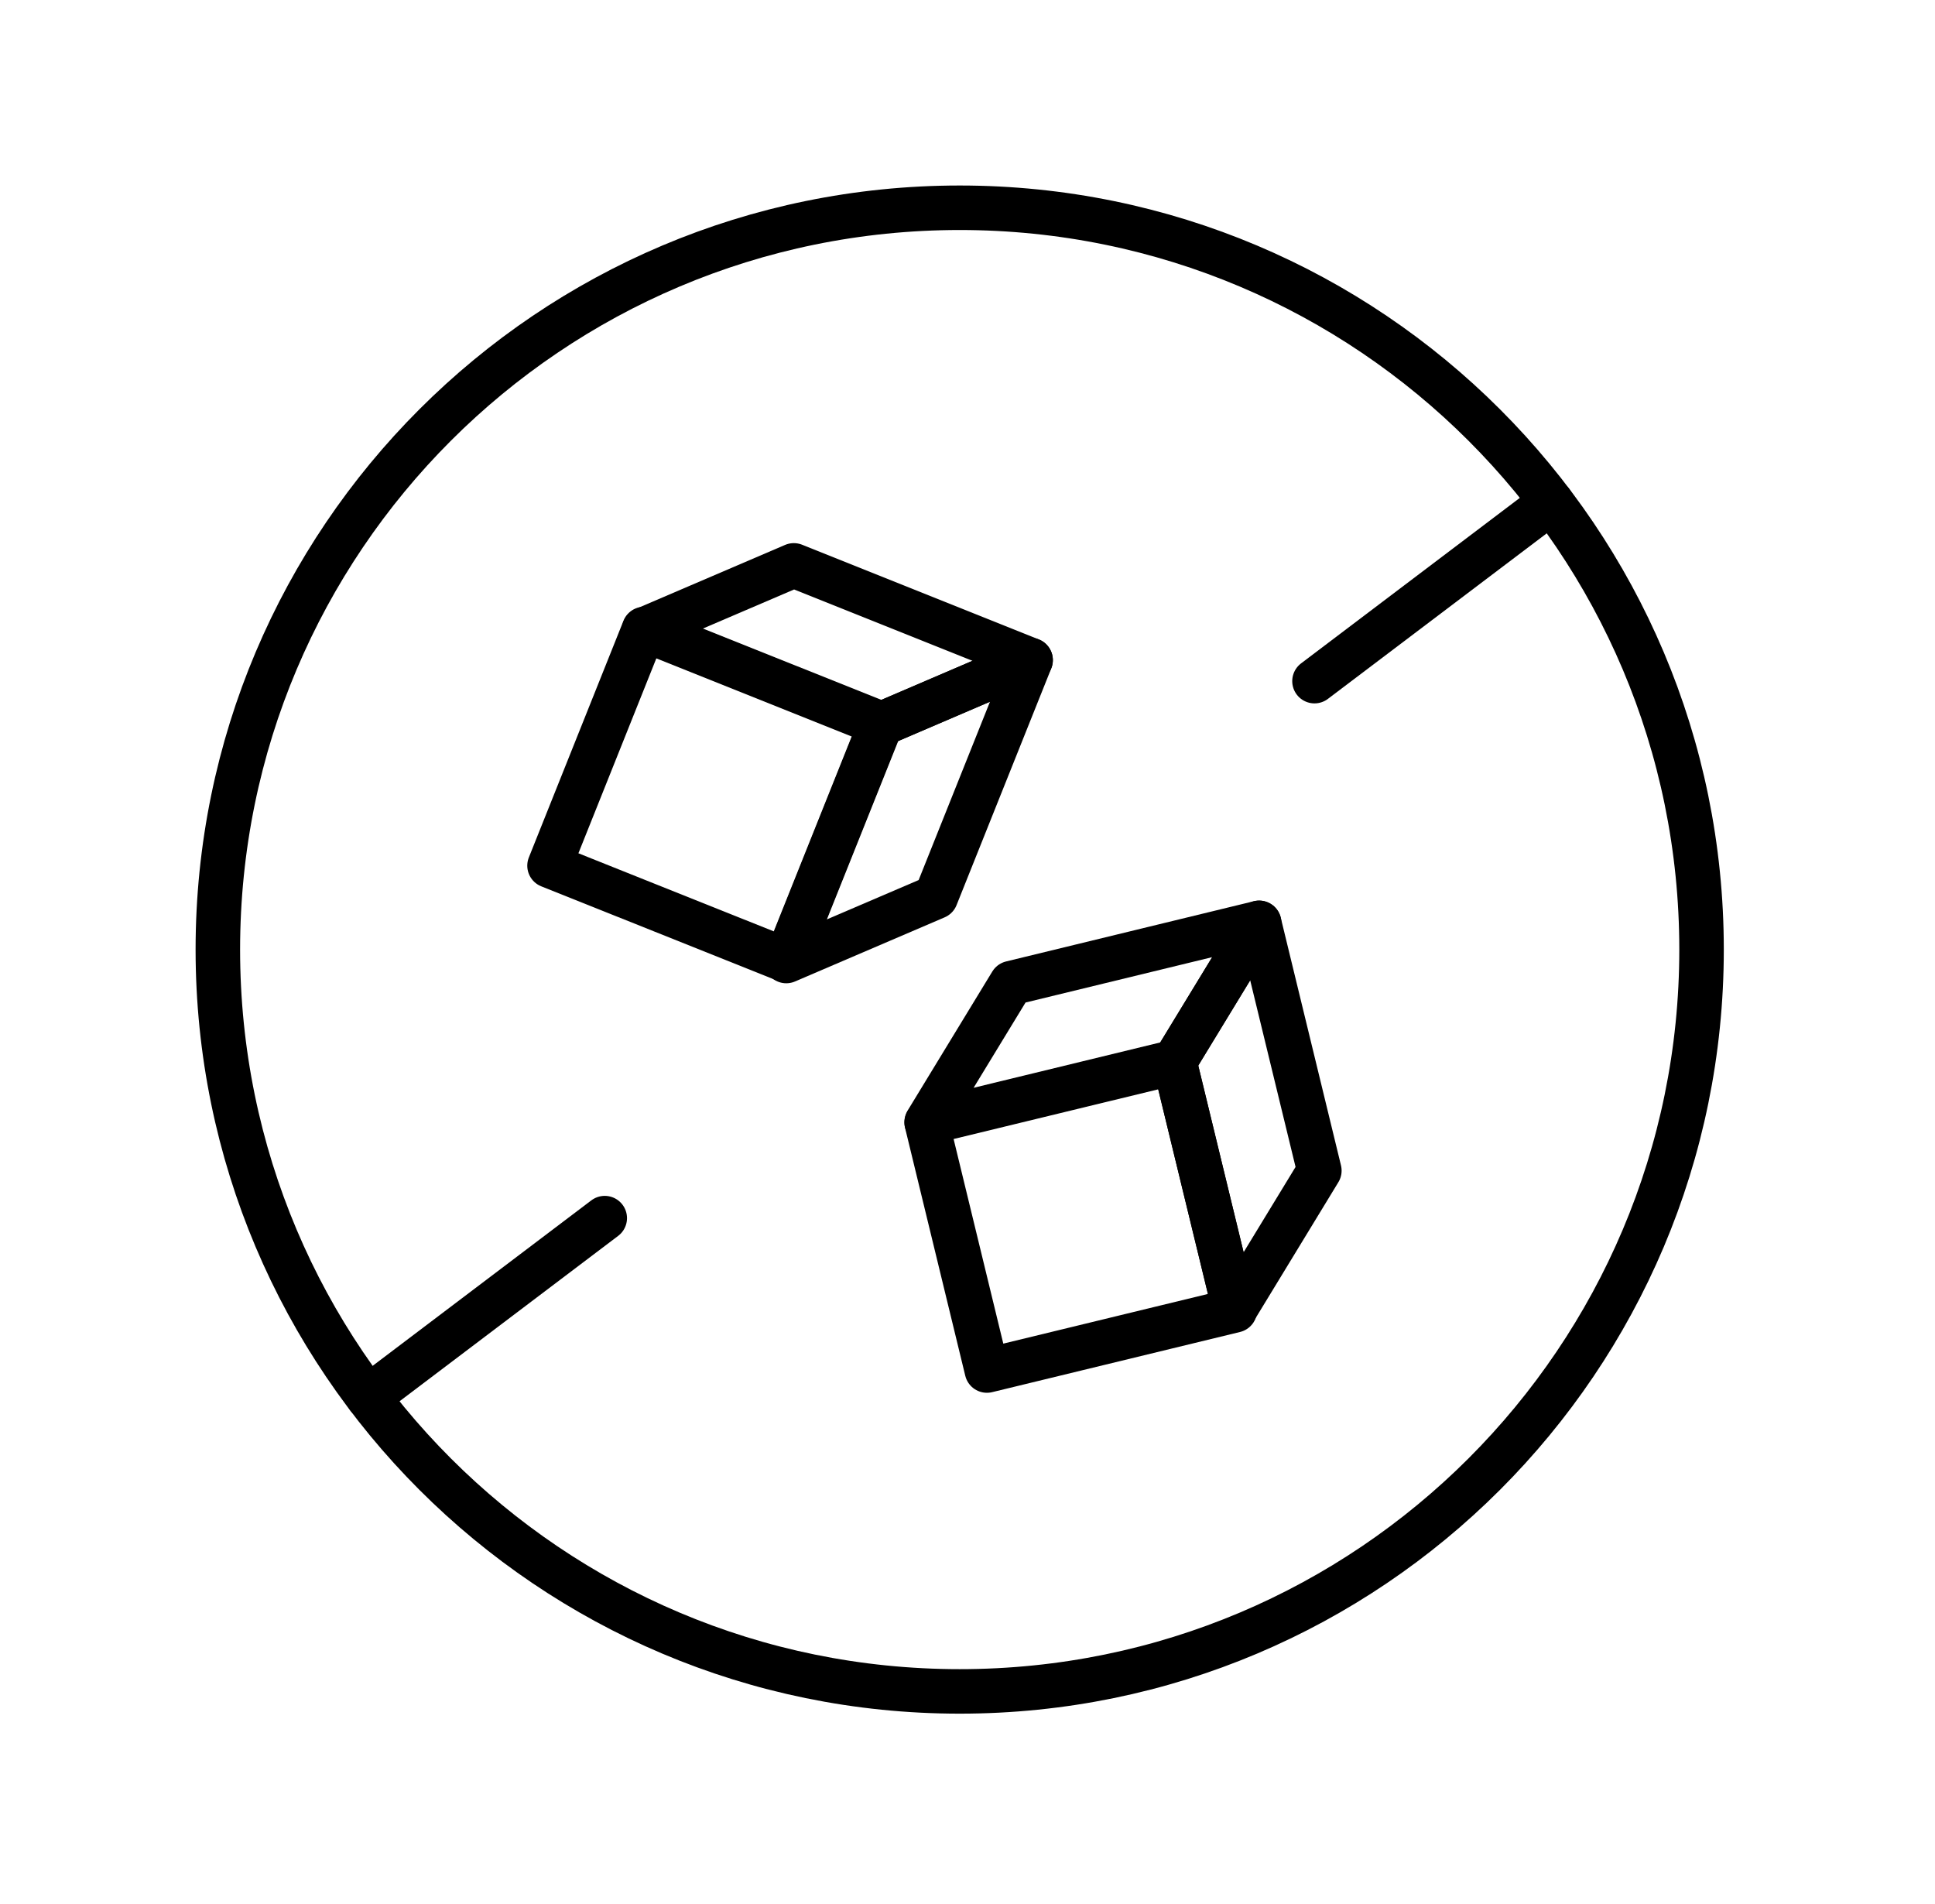
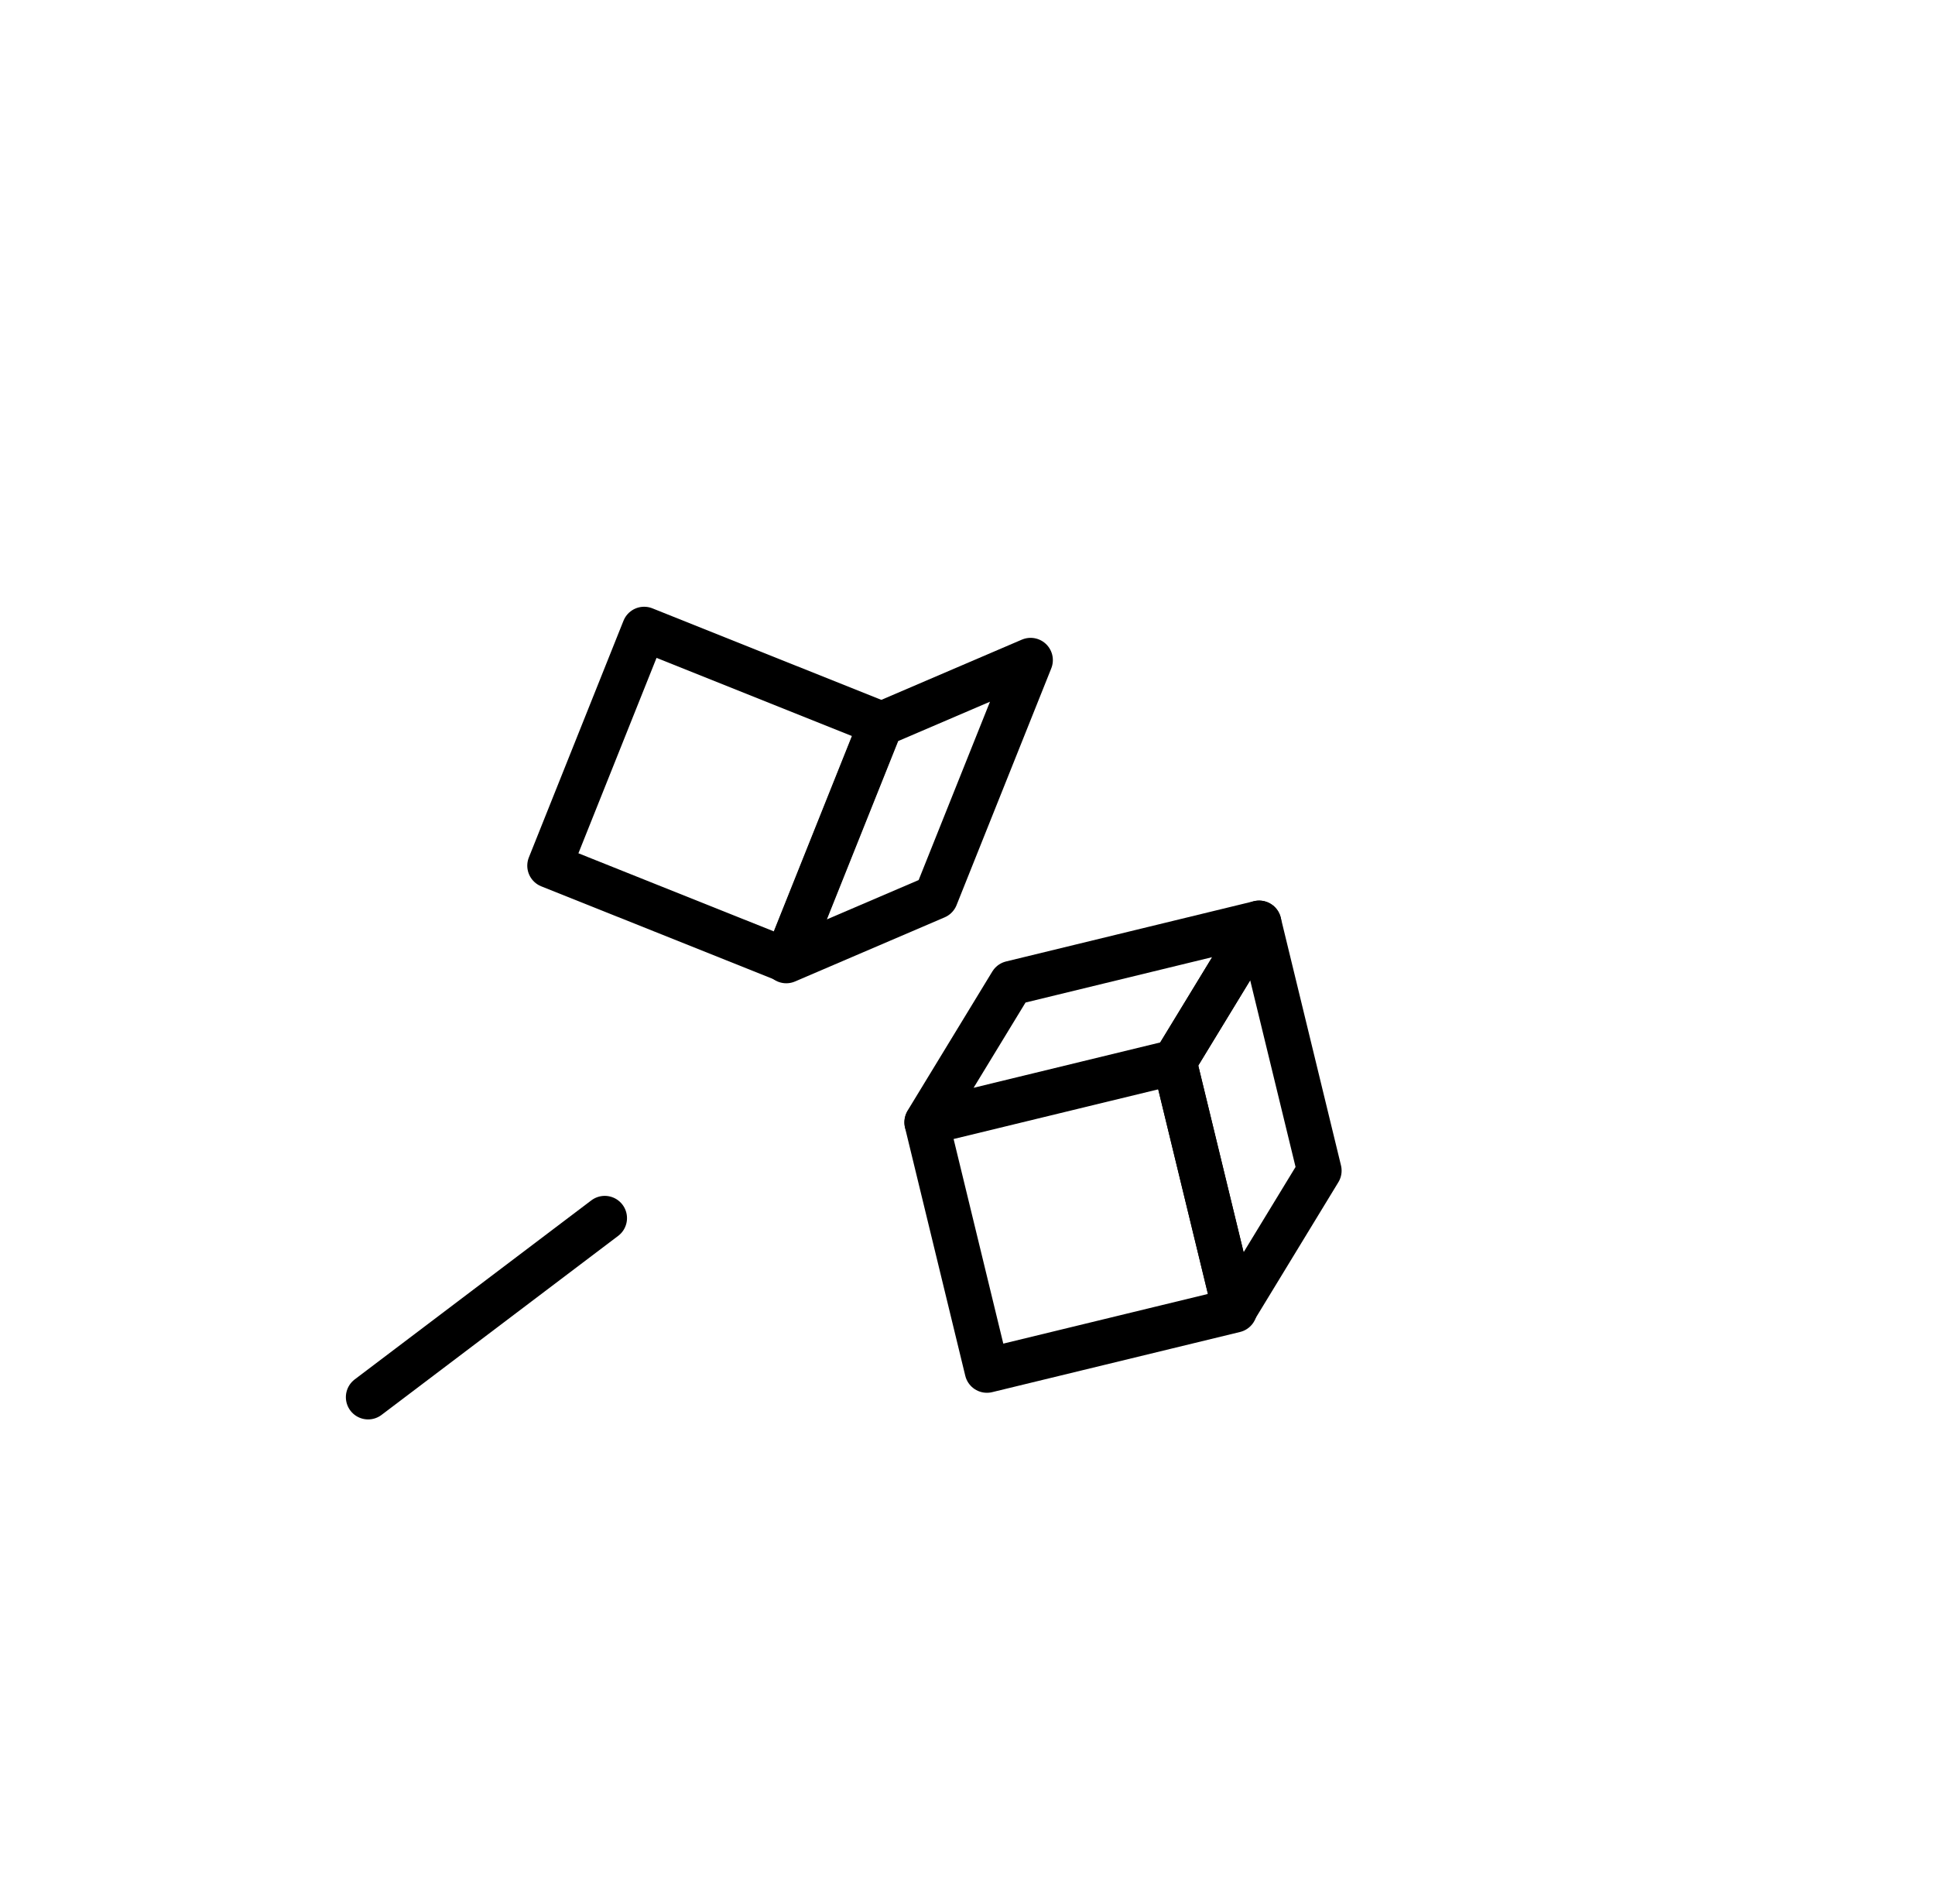
<svg xmlns="http://www.w3.org/2000/svg" fill="none" viewBox="0 0 62 61" height="61" width="62">
  <path stroke-linejoin="round" stroke-linecap="round" stroke-width="1.425" stroke="black" d="M20.639 20.154L28.222 23.186L25.19 30.769L17.607 27.738L20.639 20.154Z" />
-   <path stroke-linejoin="round" stroke-linecap="round" stroke-width="1.426" stroke="black" d="M28.228 23.206L20.64 20.171L25.435 18.116L33.022 21.151L28.228 23.206Z" />
  <path stroke-linejoin="round" stroke-linecap="round" stroke-width="1.426" stroke="black" d="M28.227 23.206L25.193 30.793L29.987 28.738L33.022 21.151L28.227 23.206Z" />
  <path stroke-linejoin="round" stroke-linecap="round" stroke-width="1.427" stroke="black" d="M29.693 35.971L37.636 34.043L39.564 41.986L31.622 43.914L29.693 35.971Z" />
  <path stroke-linejoin="round" stroke-linecap="round" stroke-width="1.426" stroke="black" d="M37.631 34.025L29.691 35.955L32.404 31.5L40.344 29.57L37.631 34.025Z" />
  <path stroke-linejoin="round" stroke-linecap="round" stroke-width="1.426" stroke="black" d="M37.631 34.025L39.561 41.965L42.274 37.51L40.344 29.57L37.631 34.025Z" />
-   <path stroke-linejoin="round" stroke-linecap="round" stroke-width="1.426" stroke="black" d="M30.75 54.196C43.877 54.196 54.52 43.554 54.52 30.426C54.52 17.299 43.877 6.657 30.75 6.657C17.622 6.657 6.98 17.299 6.98 30.426C6.98 43.554 17.622 54.196 30.75 54.196Z" />
-   <path stroke-linejoin="round" stroke-linecap="round" stroke-width="1.426" stroke="black" d="M42.118 21.825L49.705 16.085" />
  <path stroke-linejoin="round" stroke-linecap="round" stroke-width="1.426" stroke="black" d="M11.795 44.768L19.377 39.031" />
</svg>